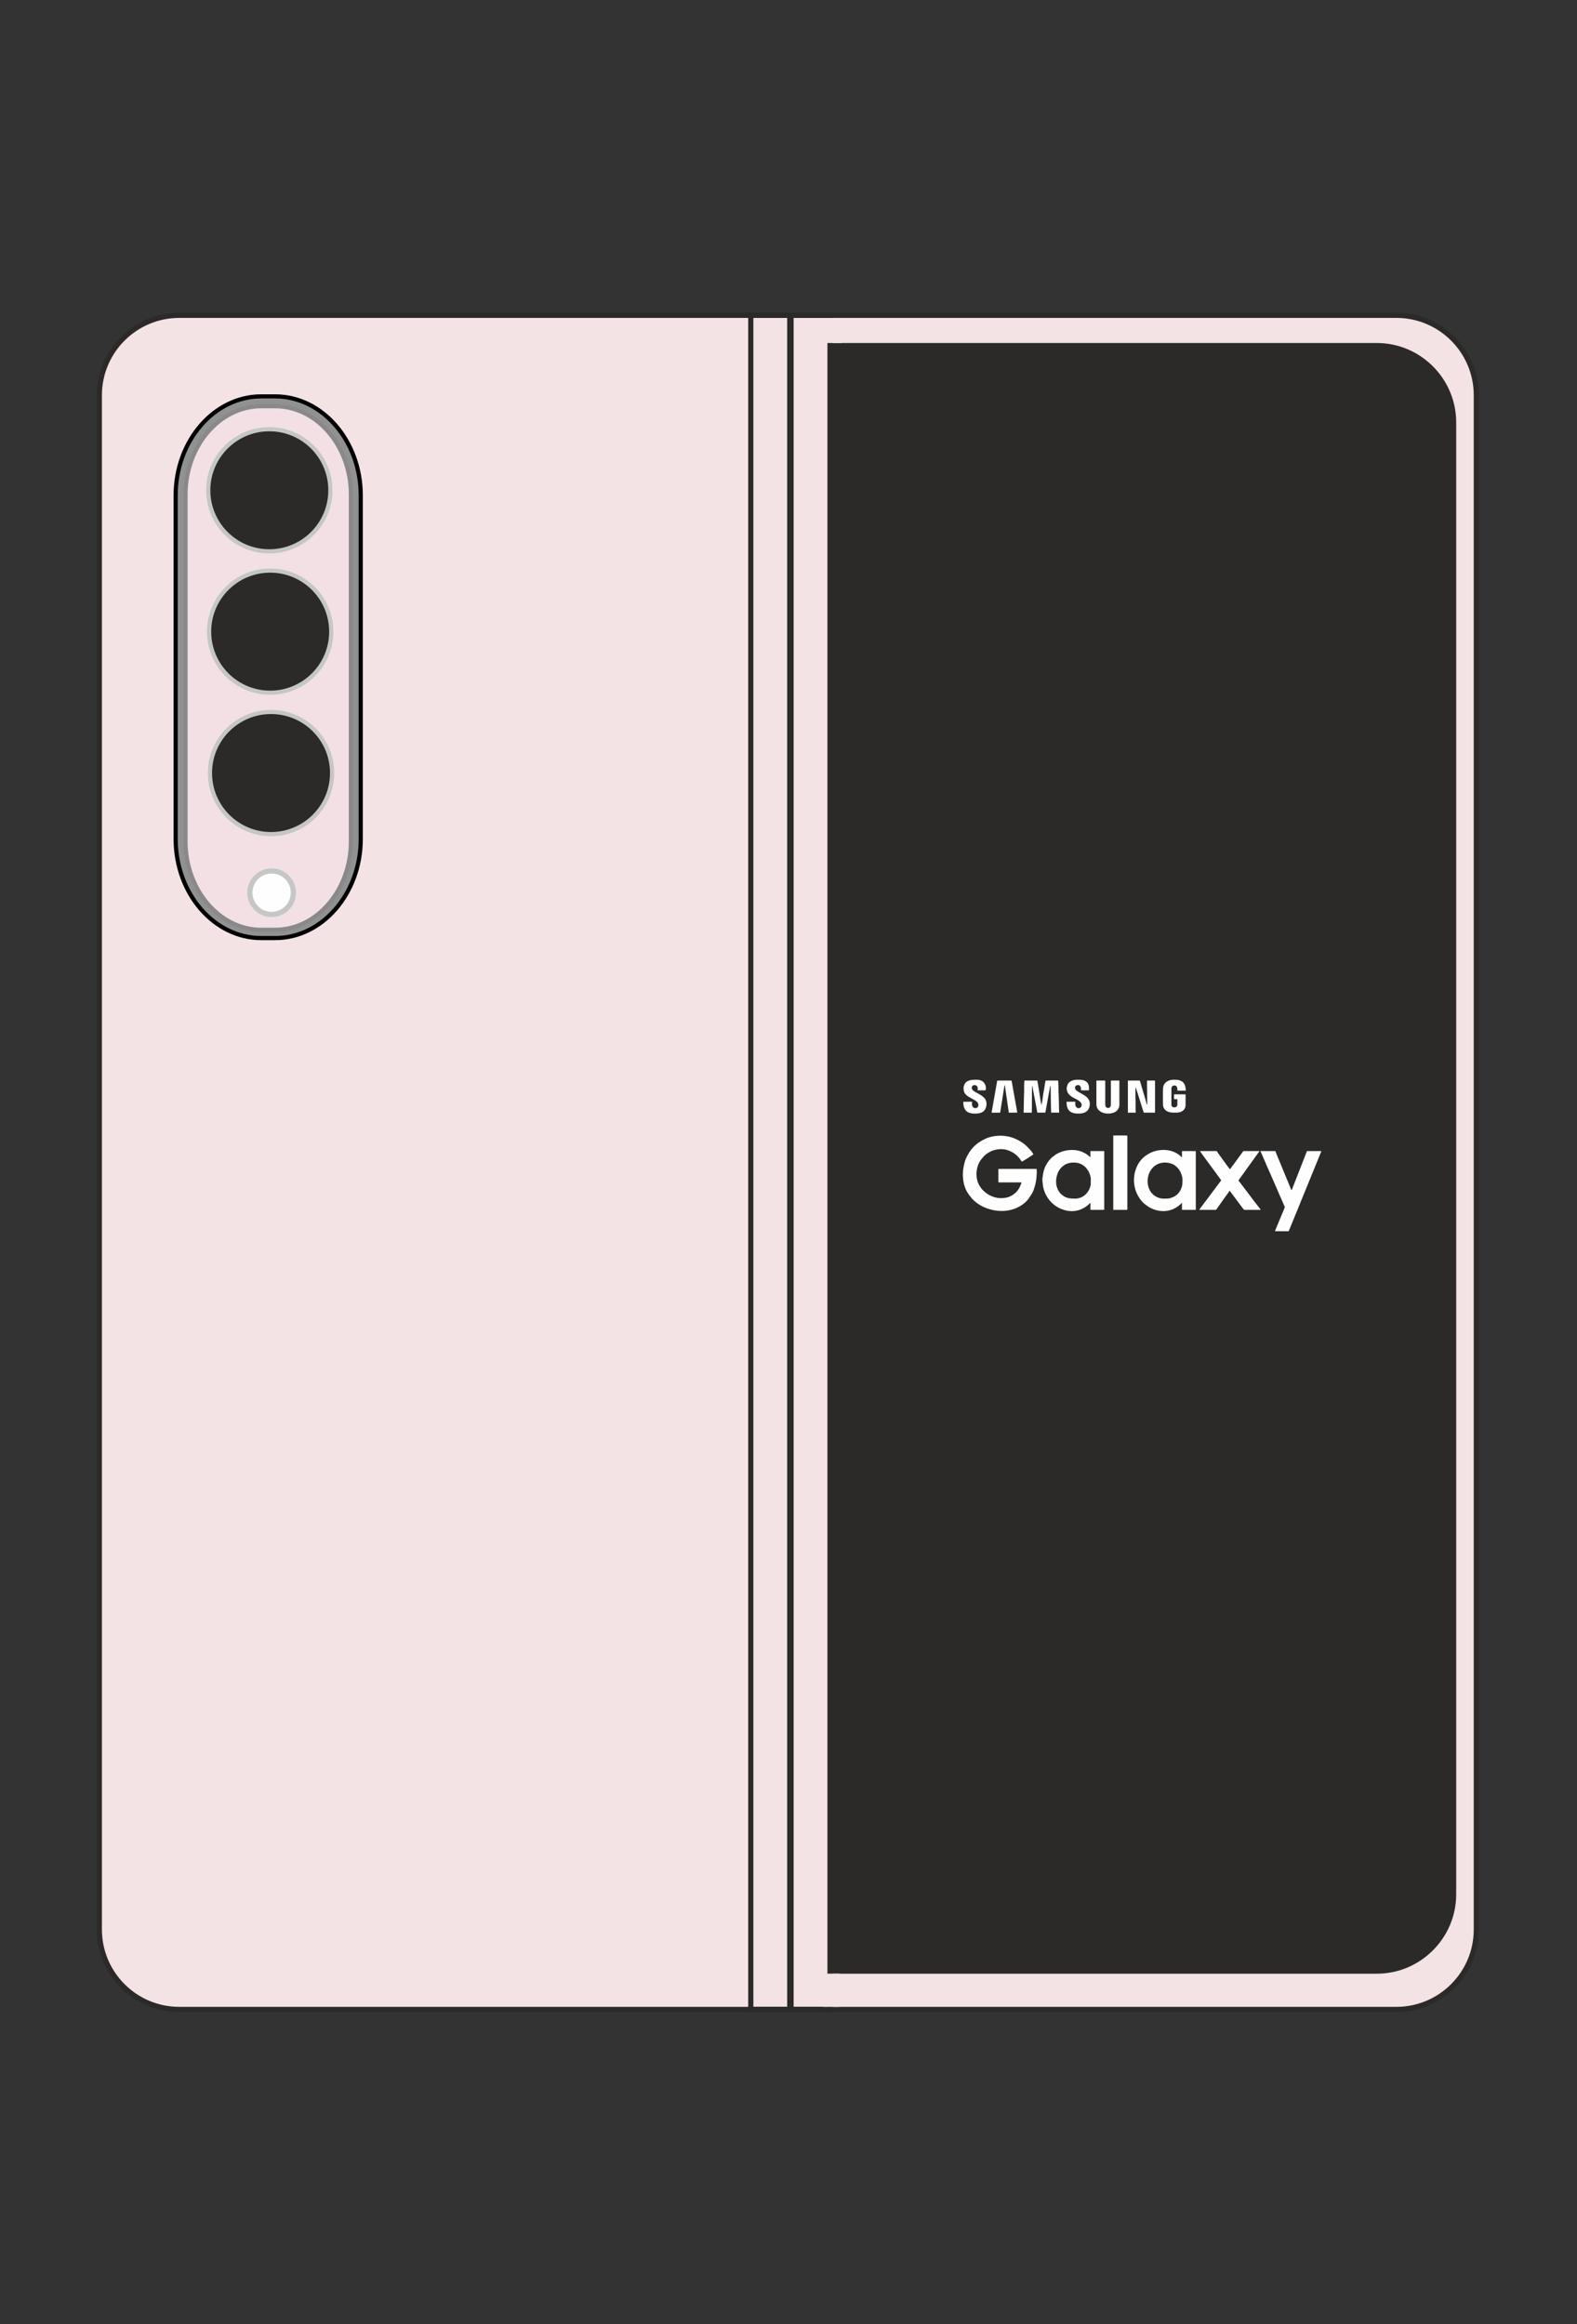
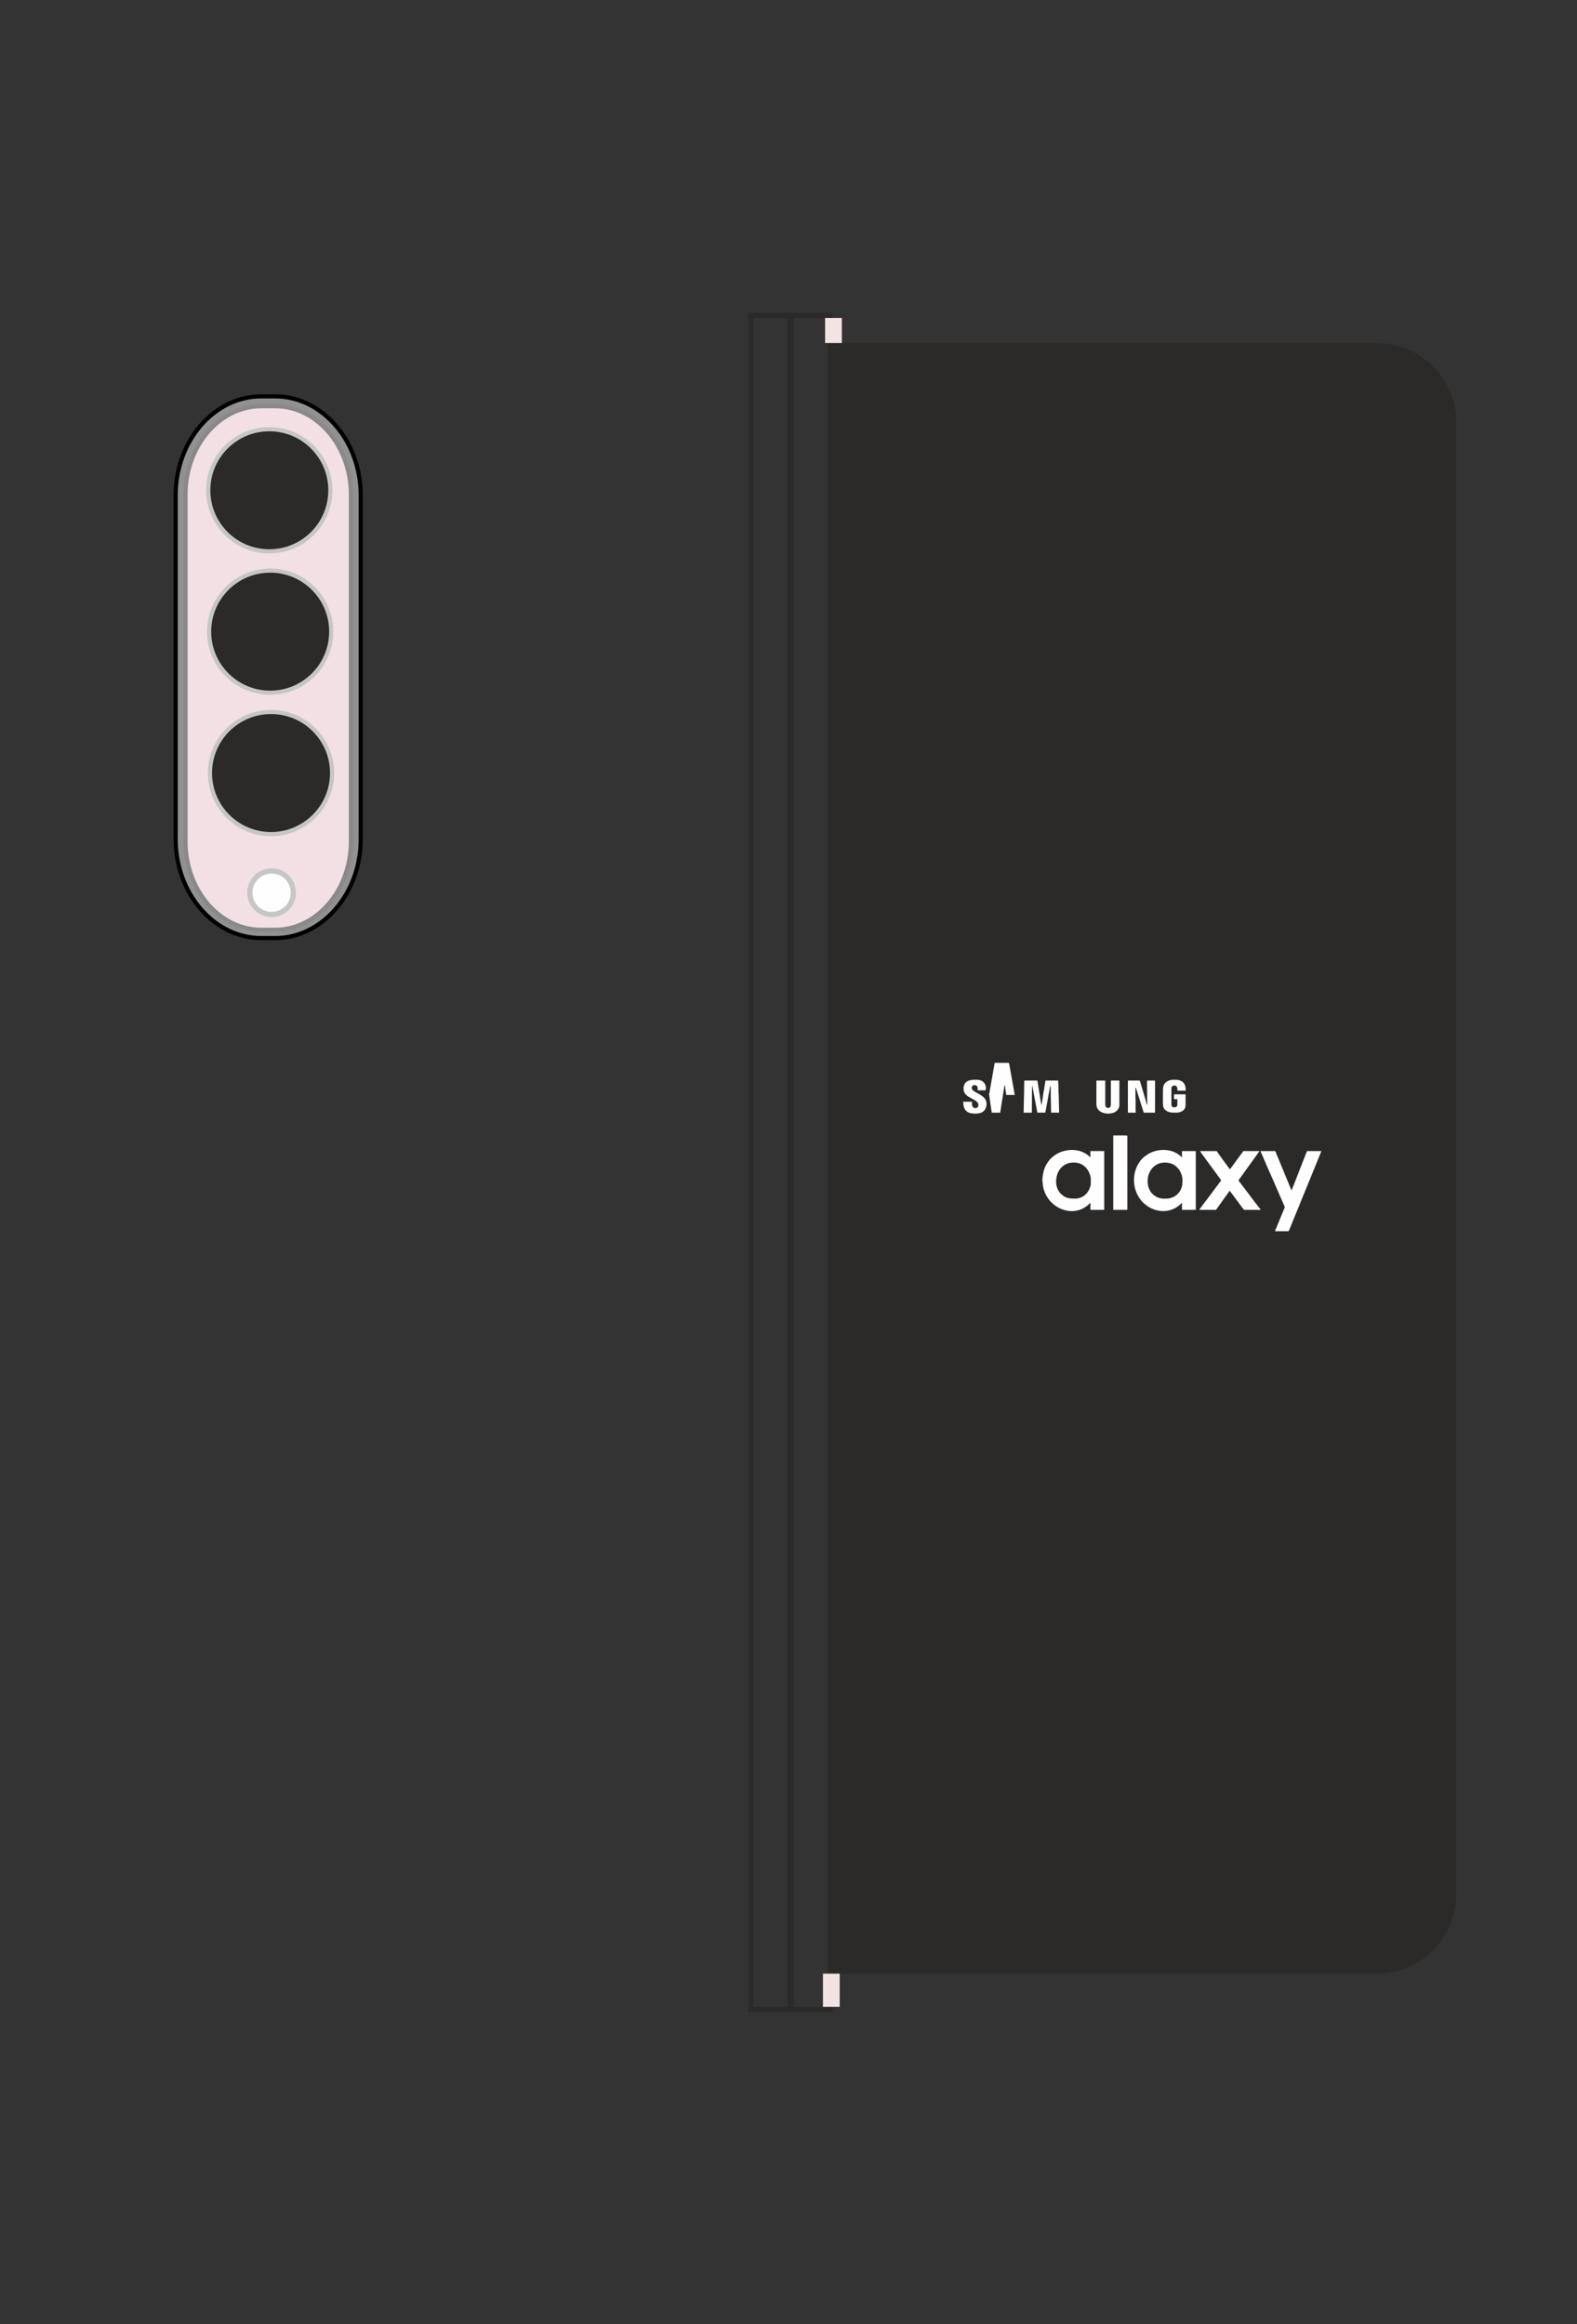
<svg xmlns="http://www.w3.org/2000/svg" xml:space="preserve" width="190mm" height="280mm" version="1.1" style="shape-rendering:geometricPrecision; text-rendering:geometricPrecision; image-rendering:optimizeQuality; fill-rule:evenodd; clip-rule:evenodd" viewBox="0 0 19000 28000">
  <rect x="0" y="0" width="19000" height="28000" fill="#333333" stroke="none" />
  <defs>
    <style type="text/css">
   
    .str0 {stroke:#2B2A29;stroke-width:62.44;stroke-miterlimit:22.926}
    .str4 {stroke:#C5C6C6;stroke-width:62.44;stroke-miterlimit:22.926}
    .str5 {stroke:#F3E3E4;stroke-width:62.44;stroke-miterlimit:22.926}
    .str1 {stroke:black;stroke-width:50;stroke-miterlimit:22.926}
    .str2 {stroke:#898989;stroke-width:50;stroke-miterlimit:22.926}
    .str3 {stroke:#C5C6C6;stroke-width:50;stroke-miterlimit:22.926}
    .fil4 {fill:none}
    .fil1 {fill:#2B2A29}
    .fil2 {fill:#929191}
    .fil3 {fill:#F3E0E4}
    .fil0 {fill:#F3E3E4}
    .fil5 {fill:#FEFEFE}
   
  </style>
  </defs>
  <g id="Layer_x0020_1">
-     <path class="fil0 str0" d="M2160.56 3798.79l14662.74 0c532.26,0 963.91,431.64 963.91,963.9l0 18482.29c0,532.26 -431.65,963.9 -963.91,963.9l-14662.74 0c-532.26,0 -963.91,-431.64 -963.91,-963.9l0 -18482.29c0,-532.26 431.65,-963.9 963.91,-963.9z" />
    <path class="fil1 str0" d="M10016.81 4163.54l6571.66 0c508.64,0 924.86,416.15 924.86,924.87l0 17733.62c0,508.65 -416.22,924.87 -924.86,924.87l-6571.66 0 0 -19583.36z" />
    <path class="fil2 str1" d="M3147.46 4775.33l167.77 0c567.36,0 1031.12,536.23 1031.12,1192.24l0 4141.71c0,656.01 -463.76,1192.31 -1031.12,1192.31l-167.77 0c-567.36,0 -1031.12,-536.3 -1031.12,-1192.31l0 -4141.71c0,-656.01 463.76,-1192.24 1031.12,-1192.24z" />
    <path class="fil3 str2" d="M3147.46 4894.09l167.77 0c501.77,0 912.37,478.92 912.37,1064.39l0 4178.82c0,585.4 -410.6,1064.4 -912.37,1064.4l-167.77 0c-501.77,0 -912.3,-479 -912.3,-1064.4l0 -4178.82c0,-585.47 410.53,-1064.39 912.3,-1064.39z" />
    <rect class="fil4 str0" x="9045.65" y="3798.79" width="469.61" height="20410.17" />
    <rect class="fil4 str0" x="9530.56" y="3799.38" width="469.61" height="20409.58" />
    <circle class="fil1 str3" cx="3244.84" cy="5906.57" r="735.65" />
    <circle class="fil1 str3" cx="3255.12" cy="7609.82" r="735.65" />
    <circle class="fil1 str3" cx="3265.39" cy="9313.15" r="735.65" />
    <circle class="fil5 str4" cx="3272.42" cy="10754.79" r="262.12" />
-     <path class="fil5" d="M11600.86 14151.76c0,74.98 17.75,158.75 59.08,221.53 21.37,32.38 28.62,39.63 52.21,67.95l9.98 11.09c3.1,3.11 3.92,3.62 7.24,6.43l8.28 7.18c83.34,79.11 212.29,123.48 329.42,123.48 54.42,0 101.59,-7.77 149.58,-24.7 15.01,-5.25 26.99,-10.8 41.11,-17.15 49.1,-22.26 98.57,-59.45 131.84,-102.19l46.07 -70.17c3.62,-7.54 6.13,-12.2 9.46,-19.74 3.03,-6.66 5.47,-11.91 8.58,-20.56 16.04,-45.25 27.73,-91.54 33.27,-140.63 2,-17.53 2,-37.79 3.92,-54.13 1.92,-18.93 -1.7,-38.01 -1.7,-58.05l-454.82 0c-4.44,0 -5.84,1.41 -5.84,5.84l0 150.99c0,10.28 28.84,5.77 36.6,5.77l220.94 0c22.19,0 23,-1.85 15.83,18.12 -14.2,40.22 -37.49,82.96 -71.06,110.69 -1.11,1.11 -0.81,0.81 -2.22,1.99 -47.77,40.23 -95.76,59.08 -169.33,59.08 -123.78,0 -248.37,-88.8 -283.05,-206.44 -24.69,-83.56 -9.68,-187.08 42.74,-256.73l33.35 -40.3c23,-24.1 51.61,-42.96 81.26,-57.97 48.29,-24.18 124.08,-37.49 182.05,-23.29 54.12,13.31 100.19,37.71 140.71,76.09 21.36,19.89 38.59,45.18 54.64,69.36 11.39,-2.81 127.99,-79.64 139.38,-87.18 -6.43,-27.43 -87.18,-107.96 -108.25,-124.07 -47.77,-36.31 -96.86,-63.52 -154.32,-81.56 -99.67,-31.35 -228.41,-27.44 -324.38,21.07 -25.07,12.5 -49.76,26.1 -72.76,41.63 -22.77,15.53 -43.26,34.16 -62.7,53.31l-26.11 30.24c-33.86,45.48 -63.29,95.76 -78.82,151.21 -13.6,49.47 -22.18,97.75 -22.18,151.88l0 -0.08 0 0 0 0.01z" />
    <path class="fil5" d="M13826.59 14231.17c0,-108.25 65.51,-206.52 177.31,-223.16 37.49,-5.54 81.63,-0.29 114.39,12.8 35.79,14.12 65.81,39.93 87.69,70.98 21.67,30.54 40.82,81.63 40.82,122.15 0,42.74 0,70.76 -17.52,110.17 -10.8,23.89 -17.75,34.17 -32.98,52.13 -0.3,0.3 -0.89,0.89 -1.11,1.19 -10.28,12.2 -6.43,6.95 -16.71,16.12 -23.81,21.07 -49.69,32.68 -80.75,41.33 -24.7,6.65 -51.31,5.54 -77.71,5.54 -61.89,0 -115.2,-30.53 -151.21,-75.27 -9.76,-12.42 -21.15,-33.87 -26.69,-48.8 -8.88,-24.4 -15.53,-51.62 -15.53,-85.19l0 0 0 0 0 0.01zm-164.6 -13.38c0,25.88 4.22,57.45 8.65,80.52 4.74,24.4 12.5,48.58 21.37,69.65 18.86,44.96 56.27,102.71 93.76,132.65 28.39,22.78 47.47,38.01 82.15,55.24 64.99,32.16 146.03,45.47 220.42,26.1 34.08,-8.87 53.75,-17.82 82.96,-34.98 13.02,-7.76 60.19,-41.62 63.81,-54.42l5.55 0 0 65.81c0,8.58 -2.22,17.45 6.14,17.45l154.53 0c4.74,0 5.84,-1.4 5.84,-5.84l0 -696.83c0,-4.43 -1.1,-5.84 -5.84,-5.84l-160.67 0 0 73.5c-10.28,-0.81 -14.13,-9.98 -20.78,-15.75 -102.71,-91.1 -270.63,-90.8 -384.94,-22.25l-39.71 26.1c-65.21,52.2 -97.45,108.77 -120.45,189.29 -7.17,24.69 -12.79,72.16 -12.79,99.6l0 0 0 0 0 0z" />
    <path class="fil5" d="M12951.86 14440.43c-55.53,0 -101.6,-2.81 -147.96,-38.08l-26.92 -23.59c-60.7,-68.77 -65.51,-161.49 -33.57,-245.56 10.58,-27.51 27.81,-51.1 48.29,-71.87 45.25,-45.55 110.17,-62.48 179.6,-52.8 94.87,13.09 157.35,94.13 170.96,187.08l-0.6 74.68c-16.12,94.35 -88.51,170.14 -189.81,170.14l0 0 0 0 0.01 0zm-40.82 150.91c68.25,0 129.33,-21.89 182.64,-61.3l22.18 -18.63c6.95,-6.36 12.2,-16.34 21.66,-18.78l0 65.73c-0.29,8.58 -2.21,17.45 5.85,17.45l154.83 0c4.44,0 5.84,-1.33 5.84,-5.84l0 -702.67 -166.52 0 0 73.5c-5.54,-1.33 -6.35,-2.74 -10.79,-6.66 -10.28,-8.87 -18.93,-17.74 -30.54,-25.51 -9.17,-5.84 -12.79,-9.09 -22.48,-14.12 -27.8,-14.42 -44.95,-23.29 -78.82,-31.35 -96.05,-23.59 -213.99,-0.59 -291.4,57.97 -9.17,6.95 -16.12,12.49 -25,19.45 -37.48,29.94 -73.79,84.66 -92.72,131.83 -14.42,36.61 -30.46,119.35 -26.55,152.62 7.99,68.84 3.55,76.09 31.35,146.78 13.02,32.23 46,83.62 71.28,108.54 22.78,22.48 46.89,43.04 74.39,59.38 5.25,3.33 9.47,5.54 14.71,8.65 23,13.53 54.65,23.81 80.23,31.87 19.37,5.84 55.75,11.09 79.86,11.09l0 0 0 0 0 0z" />
    <path class="fil5" d="M15479.56 14540.91c0,7.77 -36.09,90.14 -43.55,109.29l-45.55 109.65c-4.44,11.39 -9.47,23.29 -14.71,35.28 -3.63,7.98 -13.61,30.46 -14.13,38l164.3 0 24.7 -58.56c4.36,-11.09 8.28,-19.15 12.49,-30.24l12.2 -30.32c8.06,-21.36 16.64,-39.11 24.4,-60.41l24.99 -60.26c8.88,-19.74 15.83,-40.3 24.7,-60.78l13.61 -32.76c0.51,-1.7 0.81,-2.51 1.62,-4.14 1.7,-4.21 1.41,-3.03 3.33,-8.06 2.52,-6.36 3.4,-9.39 5.84,-15.53l74.39 -181.23c4.73,-9.98 7.76,-20.55 12.27,-30.53l160.31 -392.93 -173.91 0c-2.3,4.36 -3.33,9.09 -5.33,14.12 -2.22,5.55 -4.44,10.28 -6.36,14.94l-114.6 293.92c-2.3,5.54 -3.63,9.76 -6.14,15.23 -2.22,5.62 -3.62,9.24 -5.84,15.31l-40.23 103c-2.21,5.47 -3.03,10.5 -7.46,13.82 -6.66,-5.02 -10.06,-18.55 -13.61,-26.91 -4.21,-9.69 -7.76,-19.97 -12.49,-30.24 -4.73,-9.98 -6.95,-18.56 -11.39,-29.14l-42.74 -102.41c-2.51,-5.54 -3.92,-9.68 -6.14,-15.3l-61.07 -147.89c-7.77,-19.15 -16.94,-39.7 -24.7,-58.86l-17.45 -44.14c-1.92,-4.66 -4.73,-10.2 -5.84,-15.45l-180.05 0c10.2,19.37 34.09,79.34 45.48,103.44 3.62,8.06 6.13,13.38 9.46,21.66 22.19,56.05 57.97,131.55 82.96,189.89l82.67 190.03c3.1,6.95 5.32,12.79 8.65,20.55l18.56 41.63c3.03,7.25 6.65,14.72 9.47,21.37 3.32,8.65 36.89,84.96 36.89,84.96l0 0 0 0 0 0z" />
    <path class="fil5" d="M14713 14219.78c-5.25,7.77 -9.68,14.94 -16.12,22.48l-82.96 110.47c-26.1,34.68 -75.49,103.22 -99.6,132.58l-57.75 77.78c-4.66,5.84 -6.13,5.26 -6.65,12.72l201.19 0 120.46 -169.84c5.02,-6.36 38,-50.21 40.3,-58.56 7.46,0.59 2.95,-2.74 13.53,11.68 3.62,4.66 6.95,8.87 10.79,14.12l65.59 87.7c7.47,10.87 13.53,18.04 21.3,28.61 8.35,10.8 61.07,86.29 68.84,86.29l191.51 0c11.09,0 -1.41,-10.79 -16.12,-30.53 -26.11,-35.28 -71.58,-90.44 -92.95,-121.57l-126.81 -167.62c-33.64,-41.85 -28.91,-31.35 -11.09,-56.86 5.77,-8.65 10.8,-14.5 16.34,-22.48 10.28,-15.31 20.78,-29.21 31.65,-43.85l31.35 -44.14c5.54,-8.06 9.98,-13.31 15.52,-21.37 5.55,-8.06 10.28,-14.71 16.12,-22.48l110.77 -154.32c3.85,-5.54 14.12,-17.52 15.53,-23.29l-178.2 0c-18.56,-0.29 -16.42,1.11 -24.4,12.2l-90.73 124.01c-5.32,7.84 -9.76,12.79 -14.71,20.33 -5.33,7.76 -10.36,12.72 -15.83,20.78 -5.84,8.06 -9.98,13.31 -15.6,21.37 -4.95,7.17 -9.98,15.52 -16.64,19.96 -4.73,-3.03 -157.34,-213.1 -158.75,-218.64l-201.19 0c1.4,6.06 82.74,115.94 94.35,132.06l145.14 197.57c5.55,7.84 10.87,15.01 15.83,22.77l0 0.08 0 0 -0.01 -0.01z" />
    <path class="fil5" d="M13412.59 14575.81l164.22 0c9.69,0 5.84,-31.94 5.84,-50.5l0 -843.68c-19.74,-4.66 -140.41,-1.92 -170.06,-1.92l0 896.1 0 0z" />
    <path class="fil5" d="M12332.96 13404.65l98.79 0c0,-107.96 1.92,-210.59 1.92,-319.13l3.92 0c0.51,6.95 2.51,11.97 3.84,19.15l49.1 258.65c1.48,7.46 1.7,12.79 3.4,19.74 1.11,4.73 3.33,15.52 3.55,21.59l96.94 0 57.97 -319.13 5.84 0c0,47.17 1.92,92.13 1.92,141.22l1.92 104.71c0,5.54 0.3,10.5 0.6,15.52l1.4 57.68 96.57 0 -5.54 -220.57c0,-11.09 -2,-13.09 -2.22,-23.07 -0.6,-16.64 0.51,-33.79 0.22,-50.5l-1.93 -48.28c0,-10.28 -0.59,-16.64 -1.4,-23.89 -1.33,-9.39 2.51,-20.48 -6.36,-20.48l-141.23 0c-9.46,0 -10.05,23 -11.09,31.35l-12.27 76.83c-9.99,41.7 -18.86,137.97 -31.06,189.88 -0.3,-0.59 -0.59,-1.7 -0.59,-1.41l-13.02 -72.16c-2.22,-11.39 -3.62,-24.92 -5.54,-36.9l-18.04 -113.5c-3.63,-22.48 -8.06,-52.13 -13.09,-74.09l-154.84 0c-4.73,19.67 -3.84,112.69 -3.84,143.15 0,18.63 -1.92,29.5 -1.92,48.36 0,66.32 -3.92,130.14 -3.92,195.35l0 -0.07 0 0 0 0z" />
    <path class="fil5" d="M13589.01 13023.33l0 381.32 94.94 0c0,-13.83 -1.92,-19.97 -1.92,-34.68l0 -116.24c0,-15.01 -1.92,-23.66 -1.92,-36.67l0 -116.24c2.14,2.44 -0.3,-1.18 2.96,2.96 2.29,2.58 0.88,0.29 2.51,3.4 1.41,2.51 2.52,6.65 3.33,9.98l18.41 57.16c1.92,6.13 3.85,12.79 6.07,19.15l18.55 58.86c4.44,13.31 8.36,25.21 11.98,38.3l24.7 78.01c3.84,12.49 9.17,36.01 16.04,36.01l125.78 0c4.44,0 5.84,-1.11 5.84,-5.77l0 -373.26c0,-4.73 -3.11,-7.77 -7.76,-7.77l-83.34 0c-6.65,0 -5.84,4.66 -5.84,11.32 -0.81,43.33 2,92.2 2,131.84 0,24.99 0,50.2 0,75.49 0,26.4 1.92,46.36 1.92,73.57 -7.76,-2.29 -8.58,-15.01 -14.42,-34.16 -3.62,-13.01 -6.95,-24.7 -10.79,-37.49l-55.83 -188.18c-7.47,-26.02 -5.84,-32.39 -17.45,-32.39l-129.91 0c-4.44,0 -5.85,1.04 -5.85,5.48l0 0 0 0 0 0z" />
    <path class="fil5" d="M13209.62 13023.33l0 280.9c0,18.56 5.62,36.09 11.97,48.29 18.34,35.19 55.76,53.01 94.06,60.48 6.95,1.41 21.07,1.92 28.32,2.81 12.79,1.92 44.14,-2.51 53.83,-5.03 23.07,-6.13 33.86,-9.98 52.5,-24.69l8.28 -7.25c15.6,-16.04 28.02,-40.52 28.02,-64.92l0 -296.06 -96.79 0c-9.46,0 -5.84,19.67 -5.84,38.52l0 230.33c0,16.42 0.81,30.54 -4.21,42.22 -7.99,19.15 -26.92,24.7 -46.88,14.72 -17.45,-9.17 -16.64,-33.87 -16.64,-53.02l0 -255.62c0.22,-8.57 2.22,-17.15 -5.84,-17.15l-94.94 0c-4.44,0 -5.84,1.11 -5.84,5.47l0 0 0 0 0 0z" />
    <path class="fil5" d="M14011.15 13149.33l0 133.54c0,45.25 4.95,67.95 29.42,90.43 34.98,32.53 84.67,31.35 129.33,31.35 61.67,0 114.09,-28.25 114.09,-92.65l0 -122.15c0,-4.44 -1.4,-5.77 -5.84,-5.77l-127.7 0c-4.44,0 -5.77,1.33 -5.77,5.77l0 46.66c0,9.46 15.23,5.84 40.52,5.84l0 67.73c0,38.3 -70.54,45.47 -71.65,0 0,-3.33 -0.29,-6.14 -0.29,-9.17l0.29 -188.48c0.3,-8.58 1.41,-12.49 4.44,-18.56 10.8,-21.15 65.22,-31.05 67.22,26.32 1.03,26.11 -15.31,19.45 100.7,19.45 0,-23.88 -1.7,-39.41 -8.06,-59.67 -2.21,-6.65 -5.84,-15.53 -9.46,-21.66 -2.74,-4.66 -9.17,-13.61 -13.02,-18.05 -9.46,-10.27 -25.28,-17.96 -38.59,-23.29 -25.29,-9.68 -49.99,-8.87 -78.01,-8.87 -40.23,0 -76.9,15.53 -97.38,36.09 -26.11,26.32 -30.25,54.42 -30.25,105.14l0 0 0 0 0.01 0z" />
-     <path class="fil5" d="M12851.67 13114.43c0,24.4 10.27,50.2 24.99,67.95 12.49,15.53 35.19,30.76 53.83,41.04 5.54,3.1 9.46,4.73 15.23,8.06 32.16,17.81 85.99,38.89 85.99,80.52 0,11.09 -3.33,21.66 -9.09,27.43 -18.34,18.34 -68.32,21.07 -68.32,-44.96 0,-10.79 1.99,-11.39 1.99,-21.37l-106.62 0c0,100.79 41.11,143.23 147.14,143.23 78.53,0 133.47,-36.38 133.47,-119.86 0,-50.8 -36.9,-83.85 -75.2,-106.55l-58.05 -33.05c-2.22,-1.41 -4.14,-2.22 -6.06,-3.62 -25.29,-15.53 -38.6,-25.29 -38.6,-52.43 0,-34.46 71.58,-46.36 71.58,15.53 0,24.4 -23.29,19.45 87.17,19.45 5.25,0 5.25,-0.89 9.69,-2 0,-51.91 -1.7,-94.35 -59.38,-116.83 -28.02,-10.79 -53.83,-8.87 -83.77,-8.87 -47.47,0 -98.27,17.53 -115.5,58.86 -4.44,10.5 -10.5,33.57 -10.5,47.4l0 0.07 0.01 0z" />
    <path class="fil5" d="M11609.15 13104.66c0,49.1 10.27,71.88 50.79,102.12l56.35 32.75c20.55,9.77 53.31,28.03 64.7,47.47 7.76,13.09 9.68,33.87 1.33,47.18 -16.05,26.69 -60.49,20.55 -69.07,-14.13 -5.32,-21.07 -3.03,-23.88 -1.1,-46.95l-104.93 0c-0.29,9.17 -2.22,6.73 -1.7,15.31 5.03,83.55 42.22,127.92 141.01,127.92 43.55,0 78.01,-7.17 102.11,-27.43 44.96,-38.01 49.69,-120.75 12.5,-158.76l-10.28 -10.87c-28.03,-27.13 -66.84,-43.77 -99.31,-63.22 -19.74,-11.97 -43.85,-25.29 -43.85,-51.39 0,-44.14 71.58,-42.22 71.58,3.92l0 27.21 91.02 0c16.71,0 20.04,-127.7 -100.48,-127.7 -51.84,0 -120.16,-0.81 -148.48,52.72 -5.25,9.77 -12.12,30.02 -12.12,43.85l-0.08 0 0 0 0.01 0z" />
-     <path class="fil5" d="M11947.72 13398.88l0 5.77 102.71 0 52.2 -332.74c6.66,4.73 8.88,38.01 10.58,49.47 2.73,18.56 5.25,35.49 7.99,53.83l30.83 213.1c2.44,20.26 -8.06,16.34 43.55,16.34 20.56,0 41.33,0 61.89,0 -2.51,-4.96 -3.33,-14.72 -4.73,-22.19l-61.59 -344.93c-1.11,-5.84 -1.41,-19.75 -9.17,-19.75l-162.6 0c-7.54,0 -6.66,11.39 -7.77,19.16l-63.88 361.94 0 0 0 0 -0.01 0z" />
+     <path class="fil5" d="M11947.72 13398.88l0 5.77 102.71 0 52.2 -332.74c6.66,4.73 8.88,38.01 10.58,49.47 2.73,18.56 5.25,35.49 7.99,53.83c2.44,20.26 -8.06,16.34 43.55,16.34 20.56,0 41.33,0 61.89,0 -2.51,-4.96 -3.33,-14.72 -4.73,-22.19l-61.59 -344.93c-1.11,-5.84 -1.41,-19.75 -9.17,-19.75l-162.6 0c-7.54,0 -6.66,11.39 -7.77,19.16l-63.88 361.94 0 0 0 0 -0.01 0z" />
    <rect class="fil0 str5" x="9971.95" y="3861.73" width="139.45" height="239.42" />
    <rect class="fil0 str5" x="9946.26" y="23808.82" width="139.45" height="337.57" />
  </g>
</svg>